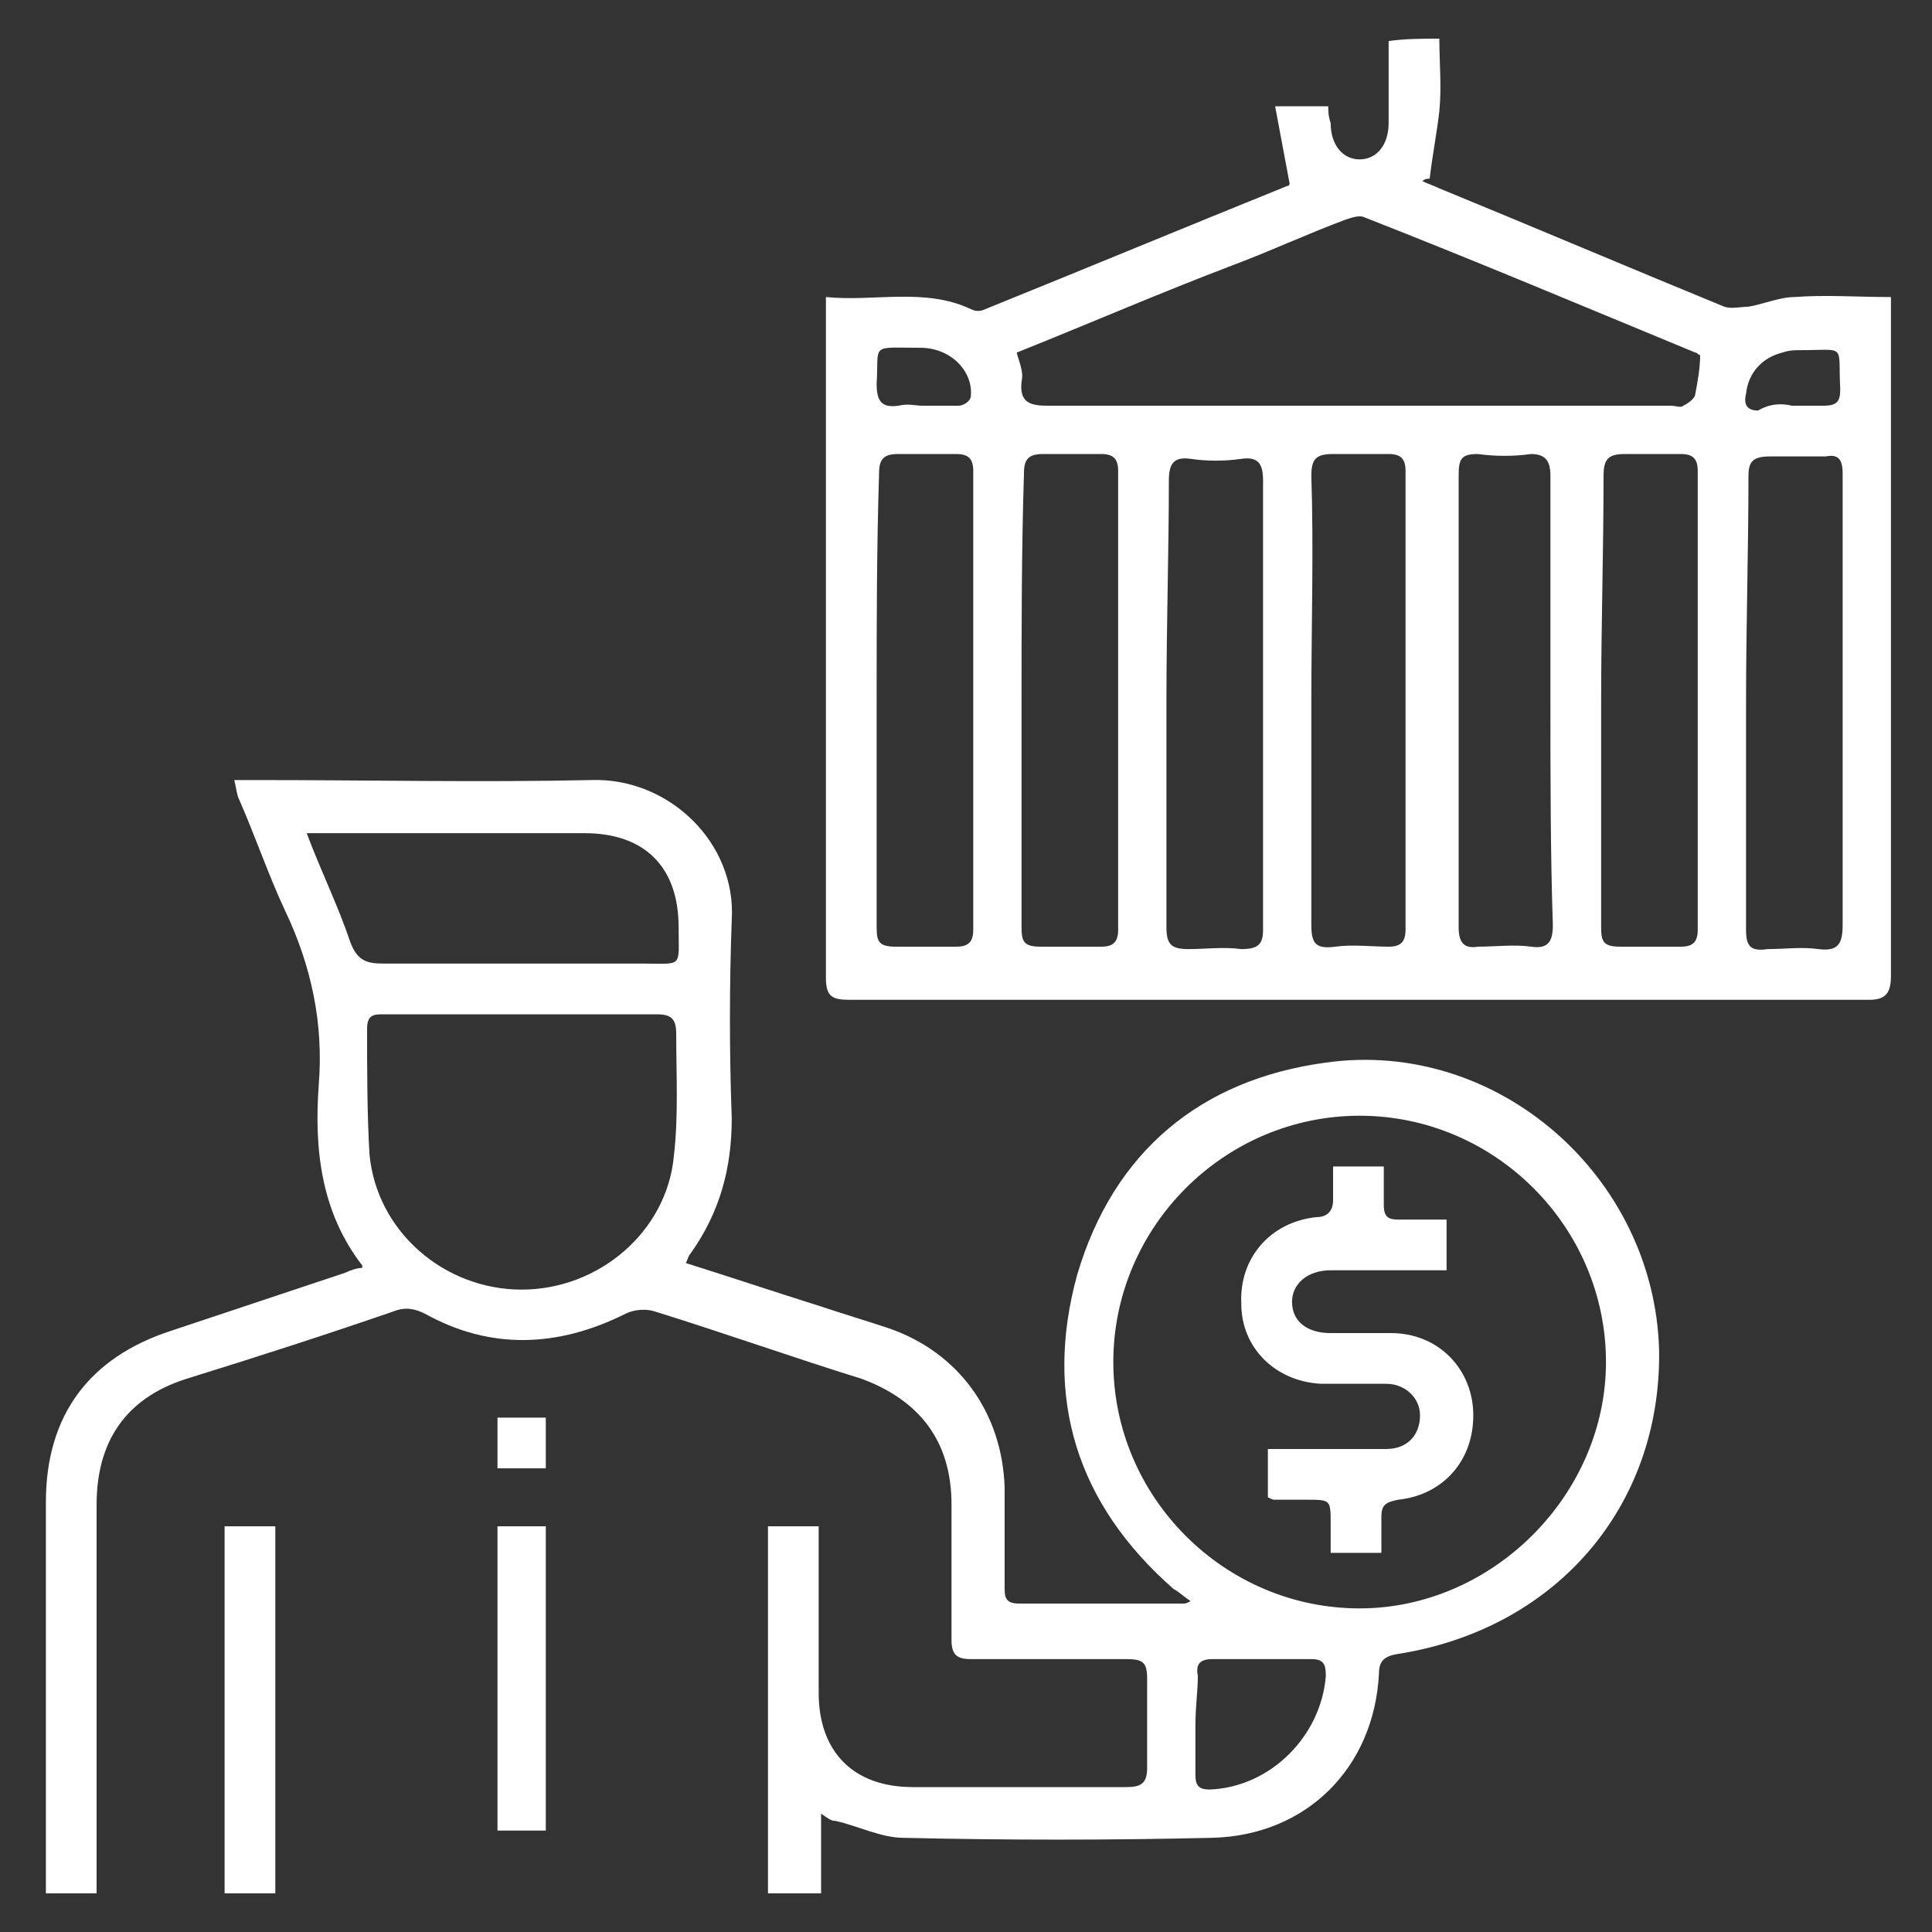
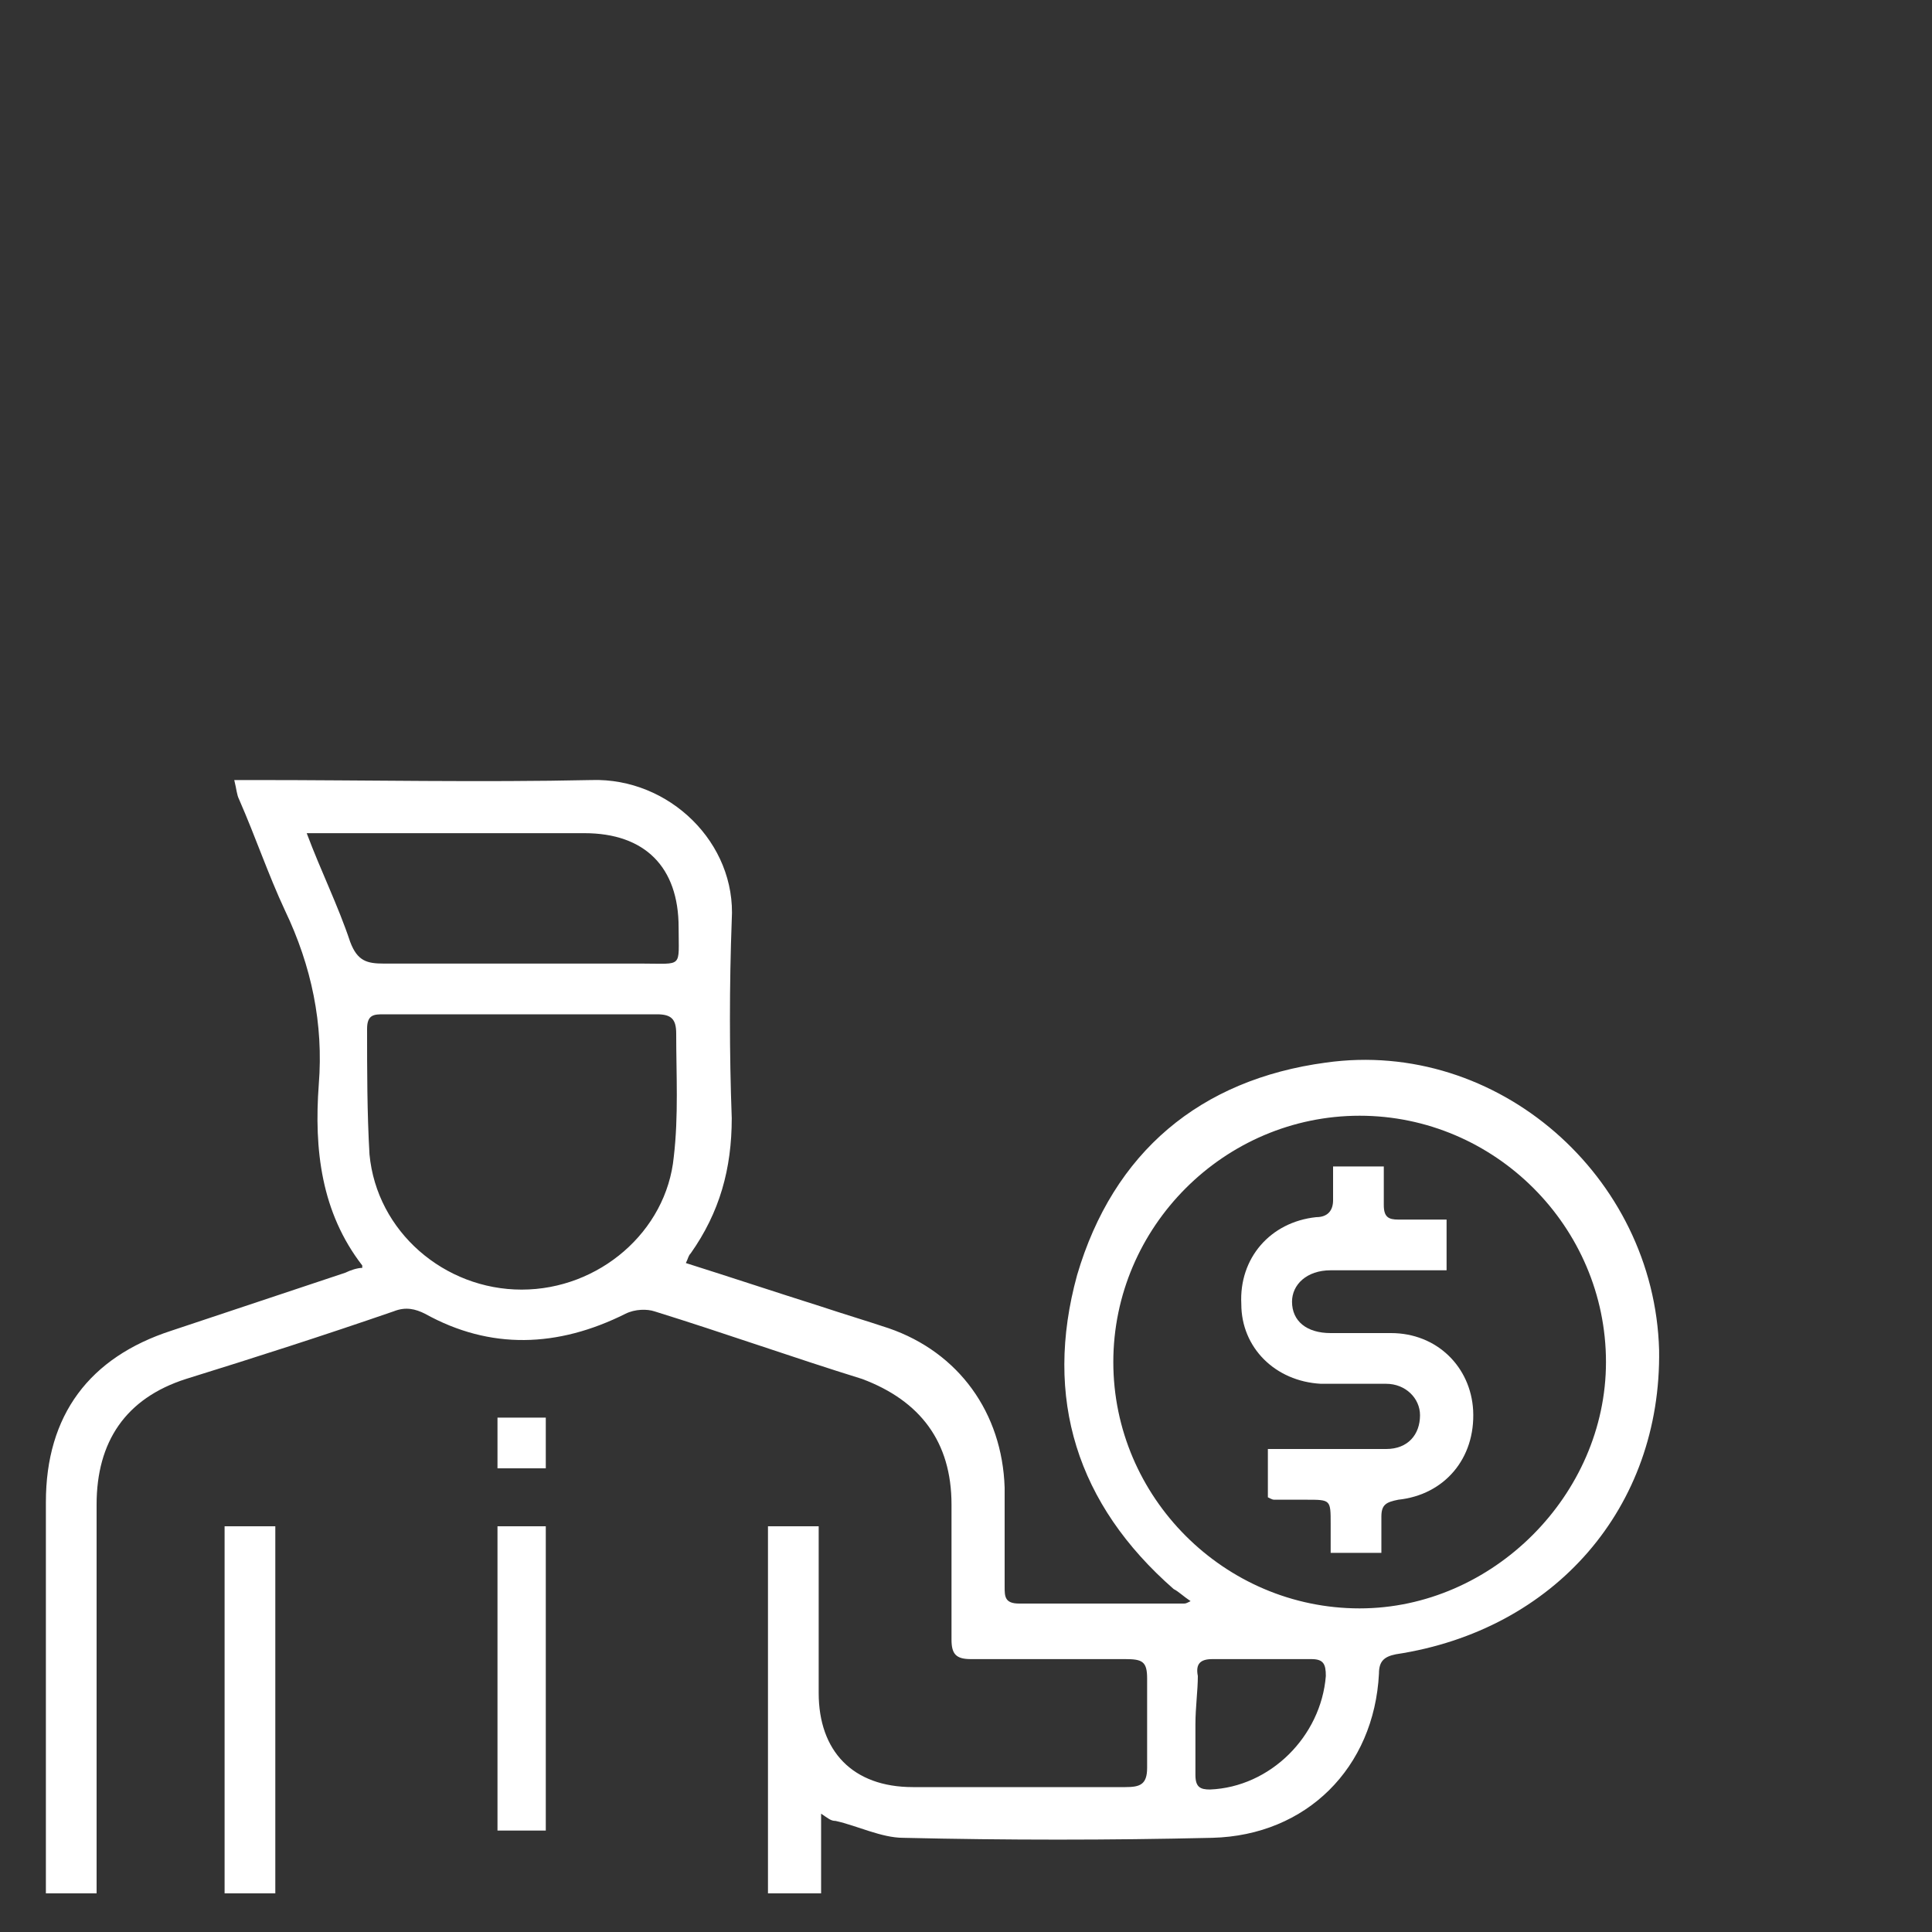
<svg xmlns="http://www.w3.org/2000/svg" version="1.1" id="Layer_1" x="0px" y="0px" viewBox="0 0 80 80" style="enable-background:new 0 0 80 80;" xml:space="preserve">
  <rect x="0" y="0" width="80" height="80" fill="#333333" stroke="none" />
  <style type="text/css">
	.st0{fill:#FFFFFF;}
</style>
  <g id="Lo9mXT.tif">
    <g>
-       <path class="st0" d="M59.6,1.6c0,1,0.1,2,0,3c-0.1,0.9-0.3,1.9-0.4,2.8c-0.1,0-0.2,0-0.3,0.1c0.2,0.1,0.5,0.2,0.7,0.3    c3.9,1.6,7.9,3.3,11.8,4.9c0.3,0.1,0.7,0,1,0c0.6-0.1,1.3-0.4,1.9-0.4c1.3-0.1,2.6,0,4,0c0,0.4,0,0.6,0,0.9c0,9.1,0,18.1,0,27.2    c0,0.7-0.2,1-0.9,1c-14.1,0-28.1,0-42.2,0c-0.7,0-1-0.1-1-0.9c0-9.1,0-18.2,0-27.3c0-0.3,0-0.5,0-0.9c2,0.2,4.1-0.4,6,0.5    c0.2,0.1,0.4,0.1,0.6,0c4.2-1.7,8.3-3.4,12.5-5.1c0.1,0,0.1-0.1,0.1-0.1c-0.2-1.1-0.4-2.1-0.6-3.2c0.9,0,1.5,0,2.2,0    c0,0.2,0,0.4,0.1,0.7c0,0.9,0.5,1.5,1.2,1.5c0.7,0,1.2-0.6,1.2-1.5c0-1.1,0-2.2,0-3.4C58.2,1.6,58.9,1.6,59.6,1.6z M42.1,14.6    c0.1,0.4,0.3,0.8,0.2,1.2c-0.1,0.9,0.4,1,1.1,1c8.6,0,17.2,0,25.8,0c0.2,0,0.4,0.1,0.5,0c0.2-0.1,0.5-0.3,0.5-0.5    c0.1-0.5,0.2-1.1,0.2-1.6c-0.1,0-0.1-0.1-0.2-0.1c-4.6-1.9-9.1-3.8-13.7-5.6c-0.2-0.1-0.5,0-0.8,0.1c-1.6,0.6-3.1,1.3-4.7,1.9    C48.1,12.1,45.1,13.4,42.1,14.6z M36.3,29c0,3.1,0,6.3,0,9.4c0,0.6,0.1,0.8,0.8,0.8c0.8,0,1.6,0,2.5,0c0.5,0,0.7-0.2,0.7-0.7    c0-6.3,0-12.7,0-19c0-0.5-0.2-0.7-0.7-0.7c-0.8,0-1.6,0-2.4,0c-0.6,0-0.8,0.2-0.8,0.8C36.3,22.8,36.3,25.9,36.3,29z M42.3,29    c0,3.1,0,6.3,0,9.4c0,0.6,0.1,0.8,0.8,0.8c0.8,0,1.6,0,2.5,0c0.5,0,0.7-0.2,0.7-0.7c0-6.3,0-12.7,0-19c0-0.5-0.2-0.7-0.7-0.7    c-0.8,0-1.6,0-2.4,0c-0.6,0-0.8,0.2-0.8,0.8C42.3,22.8,42.3,25.9,42.3,29z M48.3,29c0,3.1,0,6.2,0,9.4c0,0.7,0.2,0.9,0.9,0.9    c0.7,0,1.5-0.1,2.2,0c0.7,0,0.9-0.2,0.9-0.8c0-2.6,0-5.3,0-7.9c0-3.6,0-7.1,0-10.7c0-0.7-0.2-1-0.9-0.9c-0.7,0.1-1.4,0.1-2.1,0    c-0.7-0.1-0.9,0.2-0.9,0.9C48.4,22.8,48.3,25.9,48.3,29z M54.3,29c0,3.1,0,6.2,0,9.3c0,0.8,0.2,1,1,0.9c0.7-0.1,1.5,0,2.2,0    c0.5,0,0.7-0.2,0.7-0.7c0-6.3,0-12.7,0-19c0-0.5-0.2-0.7-0.7-0.7c-0.8,0-1.6,0-2.3,0c-0.7,0-0.9,0.2-0.9,0.9    C54.4,22.8,54.3,25.9,54.3,29z M64.2,29.1c0-3.1,0-6.2,0-9.4c0-0.6-0.2-0.9-0.8-0.9c-0.7,0.1-1.5,0.1-2.2,0    c-0.7,0-0.8,0.2-0.8,0.9c0,3.6,0,7.2,0,10.8c0,2.6,0,5.3,0,7.9c0,0.6,0.2,0.9,0.8,0.8c0.7,0,1.5-0.1,2.2,0    c0.7,0.1,0.9-0.2,0.9-0.9C64.2,35.3,64.2,32.2,64.2,29.1z M66.3,29c0,3.1,0,6.3,0,9.4c0,0.6,0.1,0.8,0.8,0.8c0.8,0,1.6,0,2.5,0    c0.5,0,0.7-0.2,0.7-0.7c0-6.3,0-12.7,0-19c0-0.5-0.2-0.7-0.7-0.7c-0.8,0-1.6,0-2.3,0c-0.7,0-0.9,0.2-0.9,0.9    C66.4,22.8,66.3,25.9,66.3,29z M72.3,29.1c0,3.1,0,6.2,0,9.4c0,0.7,0.2,0.9,0.9,0.8c0.7,0,1.4-0.1,2.1,0c0.8,0.1,1-0.2,1-1    c0-4.6,0-9.3,0-13.9c0-1.6,0-3.2,0-4.8c0-0.6-0.2-0.8-0.7-0.7c-0.8,0-1.6,0-2.3,0c-0.7,0-0.9,0.2-0.9,0.8    C72.4,22.8,72.3,25.9,72.3,29.1z M38.2,16.8C38.2,16.8,38.2,16.7,38.2,16.8c0.5,0,1,0,1.5,0c0.2,0,0.5-0.2,0.5-0.4    c0.1-1-0.8-2-2.1-2c-2.1,0-1.7-0.2-1.8,1.5c0,0.7,0.2,1,0.9,0.9C37.6,16.7,37.9,16.8,38.2,16.8z M74.2,16.8c0.4,0,0.9,0,1.3,0    c0.6,0,0.7-0.2,0.7-0.7c-0.1-1.9,0.3-1.6-1.7-1.6c-0.2,0-0.4,0-0.7,0.1c-0.8,0.2-1.4,0.8-1.5,1.7c-0.1,0.4,0,0.7,0.5,0.7    C73.3,16.7,73.8,16.7,74.2,16.8z" />
      <path class="st0" d="M31.8,78.4c0-5,0-10.1,0-15.2c0.7,0,1.3,0,2.1,0c0,0.3,0,0.5,0,0.8c0,2,0,4.1,0,6.1c0,2.4,1.4,3.9,3.9,3.9    c2.9,0,5.8,0,8.8,0c0.6,0,0.9-0.1,0.9-0.8c0-1.2,0-2.5,0-3.7c0-0.7-0.2-0.8-0.9-0.8c-2.1,0-4.3,0-6.4,0c-0.6,0-0.8-0.2-0.8-0.8    c0-1.9,0-3.7,0-5.6c0-2.6-1.3-4.3-3.7-5.2c-2.9-0.9-5.7-1.9-8.6-2.8c-0.3-0.1-0.8-0.1-1.2,0.1c-2.8,1.4-5.6,1.5-8.3,0    c-0.4-0.2-0.8-0.3-1.3-0.1c-2.9,1-5.7,1.9-8.6,2.8c-2.5,0.8-3.7,2.6-3.7,5.2c0,5.4,0,10.7,0,16.1c-0.7,0-1.4,0-2.1,0    c0-5.4,0-10.8,0-16.2c0-3.6,1.8-6,5.2-7.1c2.4-0.8,4.8-1.6,7.2-2.4c0.2-0.1,0.5-0.2,0.7-0.2c0-0.1,0-0.1,0-0.1    c-1.7-2.2-2-4.8-1.8-7.5c0.2-2.5-0.3-4.9-1.4-7.2c-0.7-1.5-1.2-3-1.9-4.6c-0.1-0.2-0.1-0.4-0.2-0.8c0.3,0,0.6,0,0.9,0    c4.6,0,9.3,0.1,13.9,0c3.2-0.1,6,2.6,5.8,5.8c-0.1,2.7-0.1,5.5,0,8.2c0,2.1-0.5,3.9-1.7,5.6c-0.1,0.1-0.1,0.2-0.2,0.4    c1.9,0.6,3.7,1.2,5.6,1.8c0.9,0.3,1.9,0.6,2.8,0.9c2.9,1,4.7,3.5,4.8,6.6c0,1.4,0,2.7,0,4.1c0,0.4,0,0.7,0.6,0.7    c2.3,0,4.5,0,6.8,0c0.1,0,0.1,0,0.3-0.1c-0.3-0.2-0.5-0.4-0.7-0.5c-4-3.5-5.4-7.9-4-13c1.5-5.1,5.1-8.1,10.3-8.8    c7.1-1,13.6,4.7,13.8,11.9c0.1,6.5-4.3,11.6-10.9,12.6c-0.5,0.1-0.7,0.3-0.7,0.8c-0.2,3.9-3,6.7-6.9,6.8c-4.3,0.1-8.5,0.1-12.8,0    c-0.9,0-1.9-0.5-2.8-0.7c-0.2,0-0.3-0.1-0.6-0.3c0,1.2,0,2.2,0,3.3C33.2,78.4,32.5,78.4,31.8,78.4z M66.5,56.4    c0-5.6-4.6-10.2-10.2-10.2c-5.6,0-10.2,4.6-10.2,10.2c0,5.6,4.6,10.2,10.2,10.2C61.8,66.6,66.5,61.9,66.5,56.4z M21.7,42    c-1.9,0-3.8,0-5.8,0c-0.4,0-0.7,0-0.7,0.6c0,1.7,0,3.5,0.1,5.2c0.3,3.2,3.1,5.6,6.3,5.6c3.2,0,6-2.4,6.3-5.5    c0.2-1.7,0.1-3.4,0.1-5.1c0-0.6-0.2-0.8-0.8-0.8C25.4,42,23.6,42,21.7,42z M12.7,34.5c0.6,1.6,1.3,3,1.8,4.5    c0.3,0.8,0.7,0.9,1.4,0.9c3.6,0,7.1,0,10.7,0c1.7,0,1.5,0.2,1.5-1.5c0-2.5-1.4-3.9-3.9-3.9c-3.5,0-7,0-10.5,0    C13.4,34.5,13.2,34.5,12.7,34.5z M49.5,71.4c0,0.7,0,1.4,0,2.1c0,0.5,0.2,0.6,0.6,0.6c2.5-0.1,4.6-2.2,4.8-4.7    c0-0.5-0.1-0.7-0.6-0.7c-1.4,0-2.7,0-4.1,0c-0.5,0-0.7,0.2-0.6,0.7C49.6,70,49.5,70.7,49.5,71.4z" />
      <path class="st0" d="M9.3,78.4c0-5.1,0-10.1,0-15.2c0.7,0,1.4,0,2.1,0c0,5.1,0,10.2,0,15.2C10.7,78.4,10,78.4,9.3,78.4z" />
      <path class="st0" d="M20.6,63.2c0.7,0,1.3,0,2,0c0,4.2,0,8.4,0,12.6c-0.6,0-1.3,0-2,0C20.6,71.6,20.6,67.4,20.6,63.2z" />
      <path class="st0" d="M20.6,58.7c0.7,0,1.3,0,2,0c0,0.7,0,1.4,0,2.1c-0.6,0-1.3,0-2,0C20.6,60.1,20.6,59.4,20.6,58.7z" />
      <path class="st0" d="M55.2,48.3c0.8,0,1.4,0,2.1,0c0,0.5,0,1.1,0,1.6c0,0.5,0.2,0.6,0.6,0.6c0.6,0,1.3,0,2,0c0,0.7,0,1.3,0,2.1    c-0.3,0-0.5,0-0.8,0c-1.3,0-2.7,0-4,0c-1,0-1.6,0.6-1.6,1.3c0,0.8,0.6,1.3,1.6,1.3c0.8,0,1.7,0,2.5,0c1.9,0,3.3,1.4,3.4,3.2    c0.1,2-1.2,3.5-3.1,3.7c-0.5,0.1-0.7,0.2-0.7,0.7c0,0.5,0,0.9,0,1.5c-0.7,0-1.4,0-2.1,0c0-0.4,0-0.8,0-1.2c0-1,0-1-1-1    c-0.4,0-0.9,0-1.3,0c-0.1,0-0.1,0-0.3-0.1c0-0.6,0-1.3,0-2c0.3,0,0.6,0,0.9,0c1.4,0,2.7,0,4,0c0.9,0,1.4-0.6,1.4-1.4    c0-0.7-0.6-1.3-1.4-1.3c-0.9,0-1.8,0-2.7,0c-1.9-0.1-3.3-1.5-3.3-3.3c-0.1-1.9,1.2-3.4,3.1-3.6c0.5,0,0.7-0.3,0.7-0.7    C55.2,49.3,55.2,48.8,55.2,48.3z" />
    </g>
  </g>
</svg>